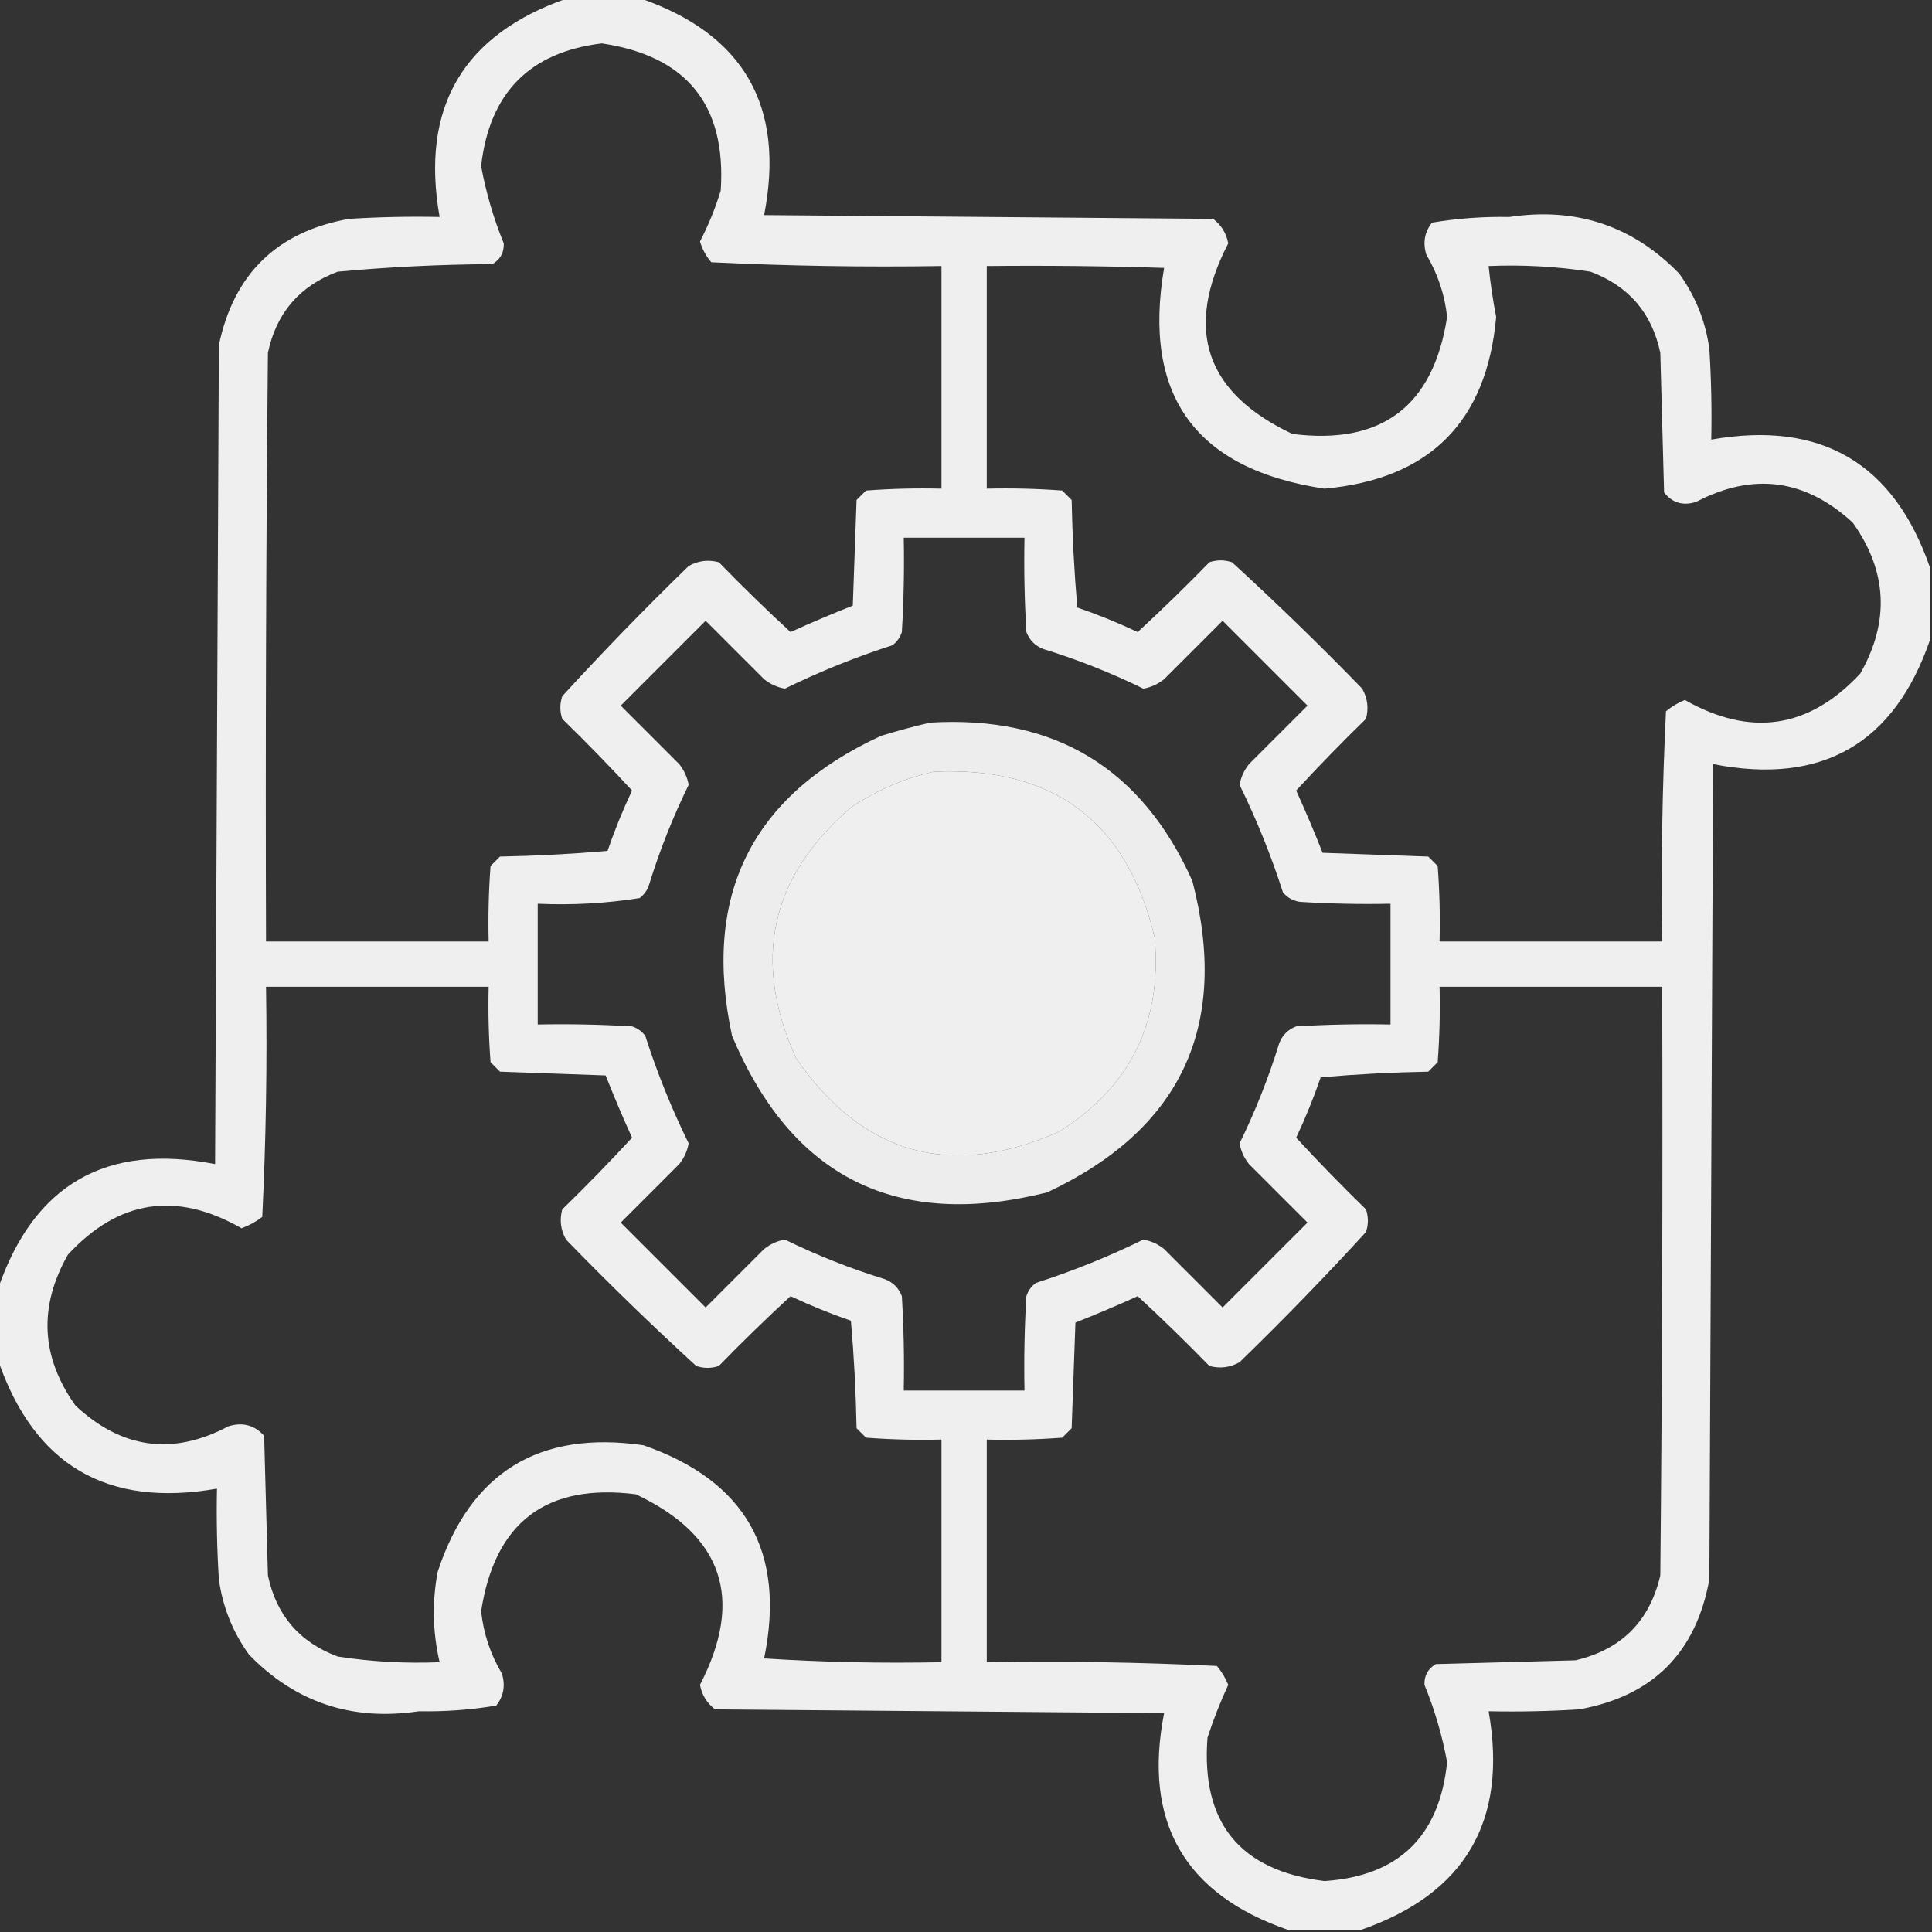
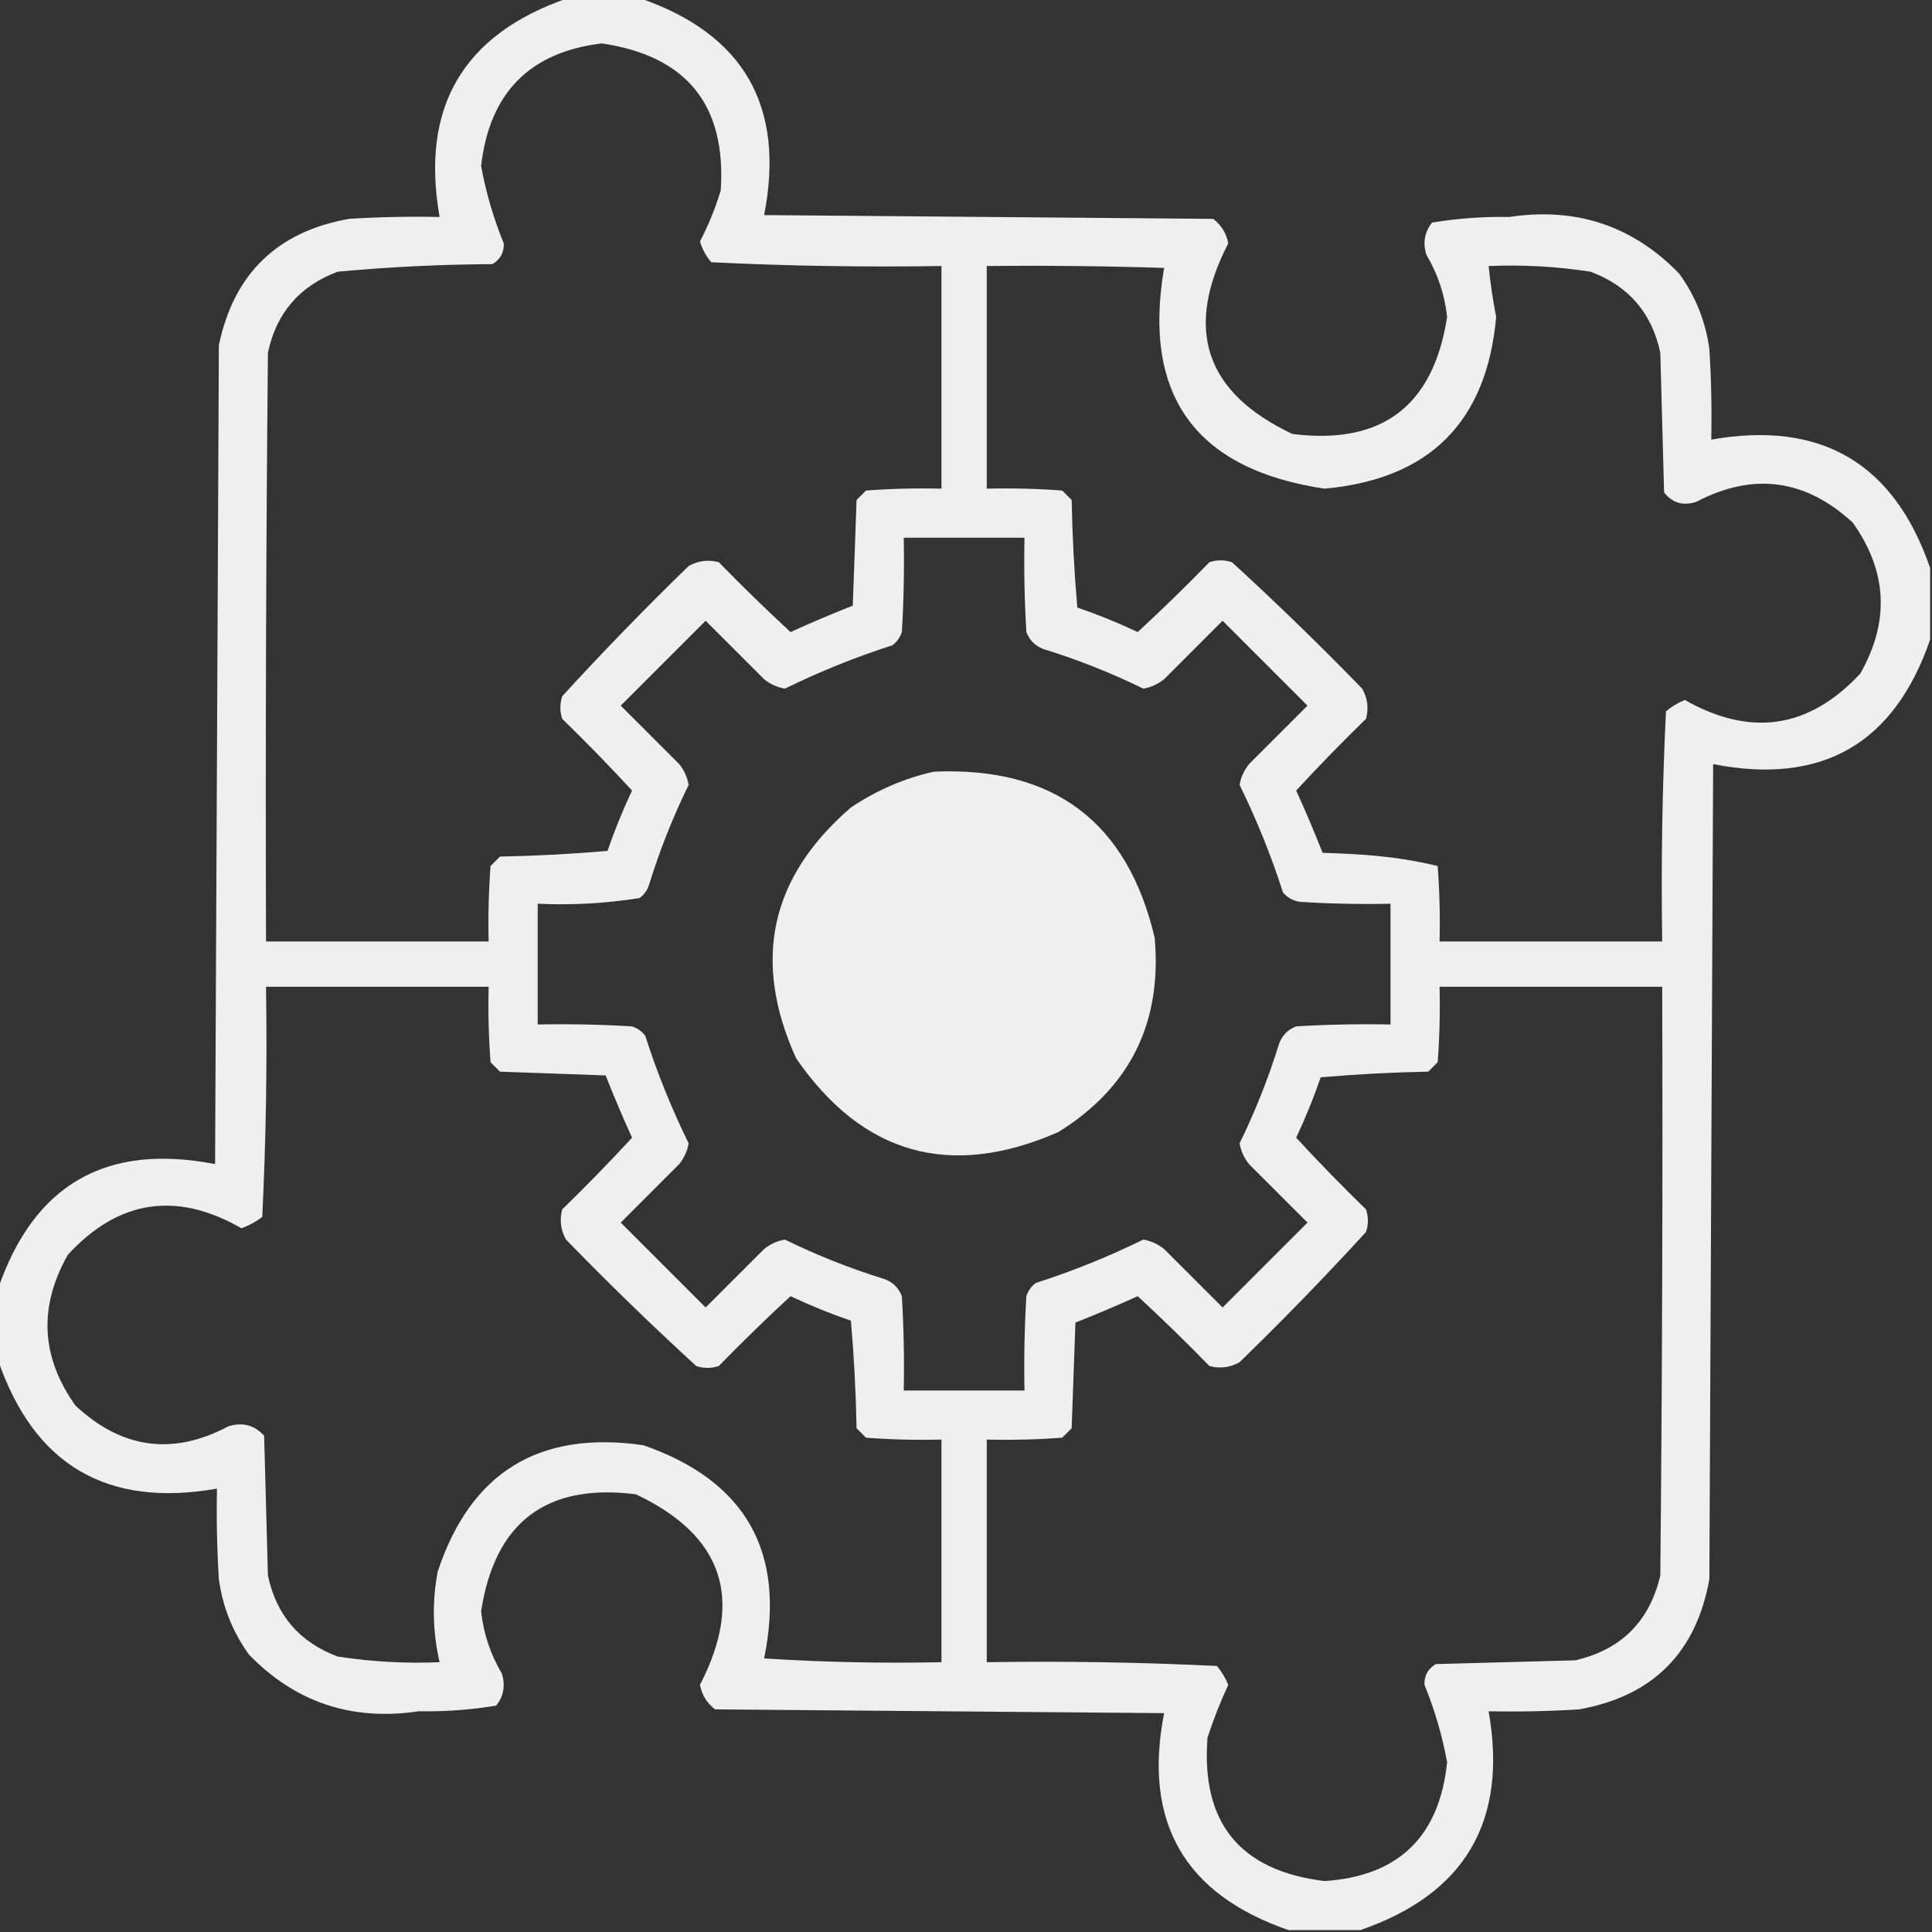
<svg xmlns="http://www.w3.org/2000/svg" version="1.1" width="512px" height="512px" style="shape-rendering:geometricPrecision; text-rendering:geometricPrecision; image-rendering:optimizeQuality; fill-rule:evenodd; clip-rule:evenodd">
  <rect width="100%" height="100%" fill="#333333" stroke="none" />
  <g>
-     <path style="opacity:0.921" fill="#ffffff" d="M 150.5,-0.5 C 156.833,-0.5 163.167,-0.5 169.5,-0.5C 197.139,8.999 208.139,28.166 202.5,57C 242.167,57.333 281.833,57.667 321.5,58C 323.662,59.645 324.995,61.812 325.5,64.5C 313.731,87.273 319.398,104.106 342.5,115C 366.181,117.987 379.848,107.653 383.5,84C 382.867,78.102 381.034,72.602 378,67.5C 377.022,64.331 377.522,61.497 379.5,59C 386.232,57.87 393.065,57.37 400,57.5C 417.705,54.833 432.705,59.833 445,72.5C 449.33,78.495 451.997,85.161 453,92.5C 453.5,100.493 453.666,108.493 453.5,116.5C 482.59,111.373 501.923,122.707 511.5,150.5C 511.5,156.833 511.5,163.167 511.5,169.5C 502.001,197.139 482.834,208.139 454,202.5C 453.667,274.5 453.333,346.5 453,418.5C 449.5,438 438,449.5 418.5,453C 410.507,453.5 402.507,453.666 394.5,453.5C 399.627,482.59 388.293,501.923 360.5,511.5C 354.167,511.5 347.833,511.5 341.5,511.5C 313.861,502.001 302.861,482.834 308.5,454C 268.833,453.667 229.167,453.333 189.5,453C 187.338,451.355 186.005,449.188 185.5,446.5C 197.269,423.727 191.602,406.894 168.5,396C 144.819,393.013 131.152,403.347 127.5,427C 128.144,432.931 129.977,438.431 133,443.5C 133.978,446.669 133.478,449.503 131.5,452C 124.768,453.13 117.935,453.63 111,453.5C 93.295,456.167 78.295,451.167 66,438.5C 61.67,432.505 59.003,425.839 58,418.5C 57.5,410.507 57.334,402.507 57.5,394.5C 28.41,399.627 9.077,388.293 -0.5,360.5C -0.5,354.167 -0.5,347.833 -0.5,341.5C 8.999,313.861 28.166,302.861 57,308.5C 57.333,236.167 57.667,163.833 58,91.5C 61.954,72.546 73.454,61.38 92.5,58C 100.493,57.5 108.493,57.334 116.5,57.5C 111.373,28.41 122.707,9.077 150.5,-0.5 Z M 159.5,11.5 C 182.004,14.835 192.504,27.835 191,50.5C 189.581,55.17 187.748,59.67 185.5,64C 186.112,66.058 187.112,67.891 188.5,69.5C 208.787,70.488 229.121,70.821 249.5,70.5C 249.5,90.167 249.5,109.833 249.5,129.5C 242.825,129.334 236.158,129.5 229.5,130C 228.667,130.833 227.833,131.667 227,132.5C 226.667,141.833 226.333,151.167 226,160.5C 220.457,162.687 214.957,165.02 209.5,167.5C 203.014,161.515 196.681,155.348 190.5,149C 187.697,148.245 185.03,148.578 182.5,150C 170.97,161.196 159.803,172.696 149,184.5C 148.333,186.5 148.333,188.5 149,190.5C 155.348,196.681 161.515,203.014 167.5,209.5C 165.04,214.713 162.873,220.046 161,225.5C 151.577,226.32 142.077,226.82 132.5,227C 131.667,227.833 130.833,228.667 130,229.5C 129.5,236.158 129.334,242.825 129.5,249.5C 109.833,249.5 90.167,249.5 70.5,249.5C 70.333,197.499 70.5,145.499 71,93.5C 73.224,82.943 79.391,75.776 89.5,72C 103.112,70.74 116.778,70.073 130.5,70C 132.594,68.745 133.594,66.912 133.5,64.5C 130.797,57.889 128.797,51.056 127.5,44C 129.699,24.635 140.366,13.802 159.5,11.5 Z M 261.5,70.5 C 277.17,70.333 292.837,70.5 308.5,71C 302.707,104.893 316.873,124.393 351,129.5C 378.841,126.992 394.008,111.825 396.5,84C 395.629,79.528 394.962,75.028 394.5,70.5C 403.568,70.119 412.568,70.619 421.5,72C 431.609,75.776 437.776,82.943 440,93.5C 440.333,105.833 440.667,118.167 441,130.5C 443.21,133.29 446.044,134.123 449.5,133C 464.609,125.101 478.443,126.935 491,138.5C 500.168,151.369 500.835,164.702 493,178.5C 479.447,193.074 463.947,195.407 446.5,185.5C 444.668,186.248 443.001,187.248 441.5,188.5C 440.512,208.787 440.179,229.121 440.5,249.5C 420.833,249.5 401.167,249.5 381.5,249.5C 381.666,242.825 381.5,236.158 381,229.5C 380.167,228.667 379.333,227.833 378.5,227C 369.167,226.667 359.833,226.333 350.5,226C 348.313,220.457 345.98,214.957 343.5,209.5C 349.485,203.014 355.652,196.681 362,190.5C 362.755,187.697 362.422,185.03 361,182.5C 349.804,170.97 338.304,159.803 326.5,149C 324.5,148.333 322.5,148.333 320.5,149C 314.319,155.348 307.986,161.515 301.5,167.5C 296.287,165.04 290.954,162.873 285.5,161C 284.68,151.577 284.18,142.077 284,132.5C 283.167,131.667 282.333,130.833 281.5,130C 274.842,129.5 268.175,129.334 261.5,129.5C 261.5,109.833 261.5,90.167 261.5,70.5 Z M 239.5,142.5 C 250.167,142.5 260.833,142.5 271.5,142.5C 271.334,150.84 271.5,159.173 272,167.5C 272.833,169.667 274.333,171.167 276.5,172C 285.616,174.809 294.449,178.309 303,182.5C 305.032,182.142 306.866,181.308 308.5,180C 313.667,174.833 318.833,169.667 324,164.5C 331.5,172 339,179.5 346.5,187C 341.333,192.167 336.167,197.333 331,202.5C 329.692,204.134 328.858,205.968 328.5,208C 333.018,217.205 336.851,226.705 340,236.5C 341.171,237.893 342.671,238.727 344.5,239C 352.493,239.5 360.493,239.666 368.5,239.5C 368.5,250.167 368.5,260.833 368.5,271.5C 360.16,271.334 351.827,271.5 343.5,272C 341.333,272.833 339.833,274.333 339,276.5C 336.185,285.626 332.685,294.459 328.5,303C 328.858,305.032 329.692,306.866 331,308.5C 336.167,313.667 341.333,318.833 346.5,324C 339,331.5 331.5,339 324,346.5C 318.833,341.333 313.667,336.167 308.5,331C 306.866,329.692 305.032,328.858 303,328.5C 293.785,333.024 284.285,336.857 274.5,340C 273.299,340.903 272.465,342.069 272,343.5C 271.5,351.827 271.334,360.16 271.5,368.5C 260.833,368.5 250.167,368.5 239.5,368.5C 239.666,360.16 239.5,351.827 239,343.5C 238.167,341.333 236.667,339.833 234.5,339C 225.374,336.185 216.541,332.685 208,328.5C 205.968,328.858 204.134,329.692 202.5,331C 197.333,336.167 192.167,341.333 187,346.5C 179.5,339 172,331.5 164.5,324C 169.667,318.833 174.833,313.667 180,308.5C 181.308,306.866 182.142,305.032 182.5,303C 177.976,293.785 174.143,284.285 171,274.5C 170.097,273.299 168.931,272.465 167.5,272C 159.173,271.5 150.84,271.334 142.5,271.5C 142.5,260.833 142.5,250.167 142.5,239.5C 151.582,239.914 160.582,239.414 169.5,238C 170.701,237.097 171.535,235.931 172,234.5C 174.809,225.384 178.309,216.551 182.5,208C 182.142,205.968 181.308,204.134 180,202.5C 174.833,197.333 169.667,192.167 164.5,187C 172,179.5 179.5,172 187,164.5C 192.167,169.667 197.333,174.833 202.5,180C 204.134,181.308 205.968,182.142 208,182.5C 217.205,177.982 226.705,174.149 236.5,171C 237.701,170.097 238.535,168.931 239,167.5C 239.5,159.173 239.666,150.84 239.5,142.5 Z M 247.5,204.5 C 279.261,203.117 298.761,217.784 306,248.5C 307.997,271.005 299.497,288.172 280.5,300C 251.834,312.545 228.667,306.045 211,280.5C 199.242,254.618 204.075,232.452 225.5,214C 232.331,209.411 239.665,206.245 247.5,204.5 Z M 70.5,261.5 C 90.167,261.5 109.833,261.5 129.5,261.5C 129.334,268.175 129.5,274.842 130,281.5C 130.833,282.333 131.667,283.167 132.5,284C 141.833,284.333 151.167,284.667 160.5,285C 162.687,290.543 165.02,296.043 167.5,301.5C 161.515,307.986 155.348,314.319 149,320.5C 148.245,323.303 148.578,325.97 150,328.5C 161.196,340.03 172.696,351.197 184.5,362C 186.5,362.667 188.5,362.667 190.5,362C 196.681,355.652 203.014,349.485 209.5,343.5C 214.713,345.96 220.046,348.127 225.5,350C 226.32,359.423 226.82,368.923 227,378.5C 227.833,379.333 228.667,380.167 229.5,381C 236.158,381.5 242.825,381.666 249.5,381.5C 249.5,401.167 249.5,420.833 249.5,440.5C 233.819,440.833 218.152,440.499 202.5,439.5C 208.302,411.266 197.636,392.433 170.5,383C 142.864,379 124.697,390.166 116,416.5C 114.481,424.487 114.648,432.487 116.5,440.5C 107.432,440.881 98.432,440.381 89.5,439C 79.391,435.224 73.224,428.057 71,417.5C 70.667,405.167 70.333,392.833 70,380.5C 67.441,377.651 64.274,376.817 60.5,378C 45.787,385.8 32.287,383.967 20,372.5C 10.832,359.631 10.165,346.298 18,332.5C 31.414,317.952 46.747,315.619 64,325.5C 65.987,324.782 67.821,323.782 69.5,322.5C 70.488,302.213 70.821,281.879 70.5,261.5 Z M 381.5,261.5 C 401.167,261.5 420.833,261.5 440.5,261.5C 440.667,313.501 440.5,365.501 440,417.5C 437.167,429.667 429.667,437.167 417.5,440C 405.167,440.333 392.833,440.667 380.5,441C 378.406,442.255 377.406,444.088 377.5,446.5C 380.203,453.111 382.203,459.944 383.5,467C 381.465,486.703 370.632,497.203 351,498.5C 328.599,495.76 318.266,483.093 320,460.5C 321.556,455.722 323.39,451.055 325.5,446.5C 324.752,444.668 323.752,443.001 322.5,441.5C 302.213,440.512 281.879,440.179 261.5,440.5C 261.5,420.833 261.5,401.167 261.5,381.5C 268.175,381.666 274.842,381.5 281.5,381C 282.333,380.167 283.167,379.333 284,378.5C 284.333,369.167 284.667,359.833 285,350.5C 290.543,348.313 296.043,345.98 301.5,343.5C 307.986,349.485 314.319,355.652 320.5,362C 323.303,362.755 325.97,362.422 328.5,361C 340.03,349.804 351.197,338.304 362,326.5C 362.667,324.5 362.667,322.5 362,320.5C 355.652,314.319 349.485,307.986 343.5,301.5C 345.96,296.287 348.127,290.954 350,285.5C 359.423,284.68 368.923,284.18 378.5,284C 379.333,283.167 380.167,282.333 381,281.5C 381.5,274.842 381.666,268.175 381.5,261.5 Z" />
+     <path style="opacity:0.921" fill="#ffffff" d="M 150.5,-0.5 C 156.833,-0.5 163.167,-0.5 169.5,-0.5C 197.139,8.999 208.139,28.166 202.5,57C 242.167,57.333 281.833,57.667 321.5,58C 323.662,59.645 324.995,61.812 325.5,64.5C 313.731,87.273 319.398,104.106 342.5,115C 366.181,117.987 379.848,107.653 383.5,84C 382.867,78.102 381.034,72.602 378,67.5C 377.022,64.331 377.522,61.497 379.5,59C 386.232,57.87 393.065,57.37 400,57.5C 417.705,54.833 432.705,59.833 445,72.5C 449.33,78.495 451.997,85.161 453,92.5C 453.5,100.493 453.666,108.493 453.5,116.5C 482.59,111.373 501.923,122.707 511.5,150.5C 511.5,156.833 511.5,163.167 511.5,169.5C 502.001,197.139 482.834,208.139 454,202.5C 453.667,274.5 453.333,346.5 453,418.5C 449.5,438 438,449.5 418.5,453C 410.507,453.5 402.507,453.666 394.5,453.5C 399.627,482.59 388.293,501.923 360.5,511.5C 354.167,511.5 347.833,511.5 341.5,511.5C 313.861,502.001 302.861,482.834 308.5,454C 268.833,453.667 229.167,453.333 189.5,453C 187.338,451.355 186.005,449.188 185.5,446.5C 197.269,423.727 191.602,406.894 168.5,396C 144.819,393.013 131.152,403.347 127.5,427C 128.144,432.931 129.977,438.431 133,443.5C 133.978,446.669 133.478,449.503 131.5,452C 124.768,453.13 117.935,453.63 111,453.5C 93.295,456.167 78.295,451.167 66,438.5C 61.67,432.505 59.003,425.839 58,418.5C 57.5,410.507 57.334,402.507 57.5,394.5C 28.41,399.627 9.077,388.293 -0.5,360.5C -0.5,354.167 -0.5,347.833 -0.5,341.5C 8.999,313.861 28.166,302.861 57,308.5C 57.333,236.167 57.667,163.833 58,91.5C 61.954,72.546 73.454,61.38 92.5,58C 100.493,57.5 108.493,57.334 116.5,57.5C 111.373,28.41 122.707,9.077 150.5,-0.5 Z M 159.5,11.5 C 182.004,14.835 192.504,27.835 191,50.5C 189.581,55.17 187.748,59.67 185.5,64C 186.112,66.058 187.112,67.891 188.5,69.5C 208.787,70.488 229.121,70.821 249.5,70.5C 249.5,90.167 249.5,109.833 249.5,129.5C 242.825,129.334 236.158,129.5 229.5,130C 228.667,130.833 227.833,131.667 227,132.5C 226.667,141.833 226.333,151.167 226,160.5C 220.457,162.687 214.957,165.02 209.5,167.5C 203.014,161.515 196.681,155.348 190.5,149C 187.697,148.245 185.03,148.578 182.5,150C 170.97,161.196 159.803,172.696 149,184.5C 148.333,186.5 148.333,188.5 149,190.5C 155.348,196.681 161.515,203.014 167.5,209.5C 165.04,214.713 162.873,220.046 161,225.5C 151.577,226.32 142.077,226.82 132.5,227C 131.667,227.833 130.833,228.667 130,229.5C 129.5,236.158 129.334,242.825 129.5,249.5C 109.833,249.5 90.167,249.5 70.5,249.5C 70.333,197.499 70.5,145.499 71,93.5C 73.224,82.943 79.391,75.776 89.5,72C 103.112,70.74 116.778,70.073 130.5,70C 132.594,68.745 133.594,66.912 133.5,64.5C 130.797,57.889 128.797,51.056 127.5,44C 129.699,24.635 140.366,13.802 159.5,11.5 Z M 261.5,70.5 C 277.17,70.333 292.837,70.5 308.5,71C 302.707,104.893 316.873,124.393 351,129.5C 378.841,126.992 394.008,111.825 396.5,84C 395.629,79.528 394.962,75.028 394.5,70.5C 403.568,70.119 412.568,70.619 421.5,72C 431.609,75.776 437.776,82.943 440,93.5C 440.333,105.833 440.667,118.167 441,130.5C 443.21,133.29 446.044,134.123 449.5,133C 464.609,125.101 478.443,126.935 491,138.5C 500.168,151.369 500.835,164.702 493,178.5C 479.447,193.074 463.947,195.407 446.5,185.5C 444.668,186.248 443.001,187.248 441.5,188.5C 440.512,208.787 440.179,229.121 440.5,249.5C 420.833,249.5 401.167,249.5 381.5,249.5C 381.666,242.825 381.5,236.158 381,229.5C 369.167,226.667 359.833,226.333 350.5,226C 348.313,220.457 345.98,214.957 343.5,209.5C 349.485,203.014 355.652,196.681 362,190.5C 362.755,187.697 362.422,185.03 361,182.5C 349.804,170.97 338.304,159.803 326.5,149C 324.5,148.333 322.5,148.333 320.5,149C 314.319,155.348 307.986,161.515 301.5,167.5C 296.287,165.04 290.954,162.873 285.5,161C 284.68,151.577 284.18,142.077 284,132.5C 283.167,131.667 282.333,130.833 281.5,130C 274.842,129.5 268.175,129.334 261.5,129.5C 261.5,109.833 261.5,90.167 261.5,70.5 Z M 239.5,142.5 C 250.167,142.5 260.833,142.5 271.5,142.5C 271.334,150.84 271.5,159.173 272,167.5C 272.833,169.667 274.333,171.167 276.5,172C 285.616,174.809 294.449,178.309 303,182.5C 305.032,182.142 306.866,181.308 308.5,180C 313.667,174.833 318.833,169.667 324,164.5C 331.5,172 339,179.5 346.5,187C 341.333,192.167 336.167,197.333 331,202.5C 329.692,204.134 328.858,205.968 328.5,208C 333.018,217.205 336.851,226.705 340,236.5C 341.171,237.893 342.671,238.727 344.5,239C 352.493,239.5 360.493,239.666 368.5,239.5C 368.5,250.167 368.5,260.833 368.5,271.5C 360.16,271.334 351.827,271.5 343.5,272C 341.333,272.833 339.833,274.333 339,276.5C 336.185,285.626 332.685,294.459 328.5,303C 328.858,305.032 329.692,306.866 331,308.5C 336.167,313.667 341.333,318.833 346.5,324C 339,331.5 331.5,339 324,346.5C 318.833,341.333 313.667,336.167 308.5,331C 306.866,329.692 305.032,328.858 303,328.5C 293.785,333.024 284.285,336.857 274.5,340C 273.299,340.903 272.465,342.069 272,343.5C 271.5,351.827 271.334,360.16 271.5,368.5C 260.833,368.5 250.167,368.5 239.5,368.5C 239.666,360.16 239.5,351.827 239,343.5C 238.167,341.333 236.667,339.833 234.5,339C 225.374,336.185 216.541,332.685 208,328.5C 205.968,328.858 204.134,329.692 202.5,331C 197.333,336.167 192.167,341.333 187,346.5C 179.5,339 172,331.5 164.5,324C 169.667,318.833 174.833,313.667 180,308.5C 181.308,306.866 182.142,305.032 182.5,303C 177.976,293.785 174.143,284.285 171,274.5C 170.097,273.299 168.931,272.465 167.5,272C 159.173,271.5 150.84,271.334 142.5,271.5C 142.5,260.833 142.5,250.167 142.5,239.5C 151.582,239.914 160.582,239.414 169.5,238C 170.701,237.097 171.535,235.931 172,234.5C 174.809,225.384 178.309,216.551 182.5,208C 182.142,205.968 181.308,204.134 180,202.5C 174.833,197.333 169.667,192.167 164.5,187C 172,179.5 179.5,172 187,164.5C 192.167,169.667 197.333,174.833 202.5,180C 204.134,181.308 205.968,182.142 208,182.5C 217.205,177.982 226.705,174.149 236.5,171C 237.701,170.097 238.535,168.931 239,167.5C 239.5,159.173 239.666,150.84 239.5,142.5 Z M 247.5,204.5 C 279.261,203.117 298.761,217.784 306,248.5C 307.997,271.005 299.497,288.172 280.5,300C 251.834,312.545 228.667,306.045 211,280.5C 199.242,254.618 204.075,232.452 225.5,214C 232.331,209.411 239.665,206.245 247.5,204.5 Z M 70.5,261.5 C 90.167,261.5 109.833,261.5 129.5,261.5C 129.334,268.175 129.5,274.842 130,281.5C 130.833,282.333 131.667,283.167 132.5,284C 141.833,284.333 151.167,284.667 160.5,285C 162.687,290.543 165.02,296.043 167.5,301.5C 161.515,307.986 155.348,314.319 149,320.5C 148.245,323.303 148.578,325.97 150,328.5C 161.196,340.03 172.696,351.197 184.5,362C 186.5,362.667 188.5,362.667 190.5,362C 196.681,355.652 203.014,349.485 209.5,343.5C 214.713,345.96 220.046,348.127 225.5,350C 226.32,359.423 226.82,368.923 227,378.5C 227.833,379.333 228.667,380.167 229.5,381C 236.158,381.5 242.825,381.666 249.5,381.5C 249.5,401.167 249.5,420.833 249.5,440.5C 233.819,440.833 218.152,440.499 202.5,439.5C 208.302,411.266 197.636,392.433 170.5,383C 142.864,379 124.697,390.166 116,416.5C 114.481,424.487 114.648,432.487 116.5,440.5C 107.432,440.881 98.432,440.381 89.5,439C 79.391,435.224 73.224,428.057 71,417.5C 70.667,405.167 70.333,392.833 70,380.5C 67.441,377.651 64.274,376.817 60.5,378C 45.787,385.8 32.287,383.967 20,372.5C 10.832,359.631 10.165,346.298 18,332.5C 31.414,317.952 46.747,315.619 64,325.5C 65.987,324.782 67.821,323.782 69.5,322.5C 70.488,302.213 70.821,281.879 70.5,261.5 Z M 381.5,261.5 C 401.167,261.5 420.833,261.5 440.5,261.5C 440.667,313.501 440.5,365.501 440,417.5C 437.167,429.667 429.667,437.167 417.5,440C 405.167,440.333 392.833,440.667 380.5,441C 378.406,442.255 377.406,444.088 377.5,446.5C 380.203,453.111 382.203,459.944 383.5,467C 381.465,486.703 370.632,497.203 351,498.5C 328.599,495.76 318.266,483.093 320,460.5C 321.556,455.722 323.39,451.055 325.5,446.5C 324.752,444.668 323.752,443.001 322.5,441.5C 302.213,440.512 281.879,440.179 261.5,440.5C 261.5,420.833 261.5,401.167 261.5,381.5C 268.175,381.666 274.842,381.5 281.5,381C 282.333,380.167 283.167,379.333 284,378.5C 284.333,369.167 284.667,359.833 285,350.5C 290.543,348.313 296.043,345.98 301.5,343.5C 307.986,349.485 314.319,355.652 320.5,362C 323.303,362.755 325.97,362.422 328.5,361C 340.03,349.804 351.197,338.304 362,326.5C 362.667,324.5 362.667,322.5 362,320.5C 355.652,314.319 349.485,307.986 343.5,301.5C 345.96,296.287 348.127,290.954 350,285.5C 359.423,284.68 368.923,284.18 378.5,284C 379.333,283.167 380.167,282.333 381,281.5C 381.5,274.842 381.666,268.175 381.5,261.5 Z" />
  </g>
  <g>
-     <path style="opacity:0.908" fill="#ffffff" d="M 246.5,191.5 C 279.438,189.544 302.605,203.544 316,233.5C 325.936,271.789 313.102,299.289 277.5,316C 237.672,325.962 209.838,312.129 194,274.5C 186.005,237.324 199.172,210.824 233.5,195C 237.919,193.648 242.252,192.481 246.5,191.5 Z M 247.5,204.5 C 239.665,206.245 232.331,209.411 225.5,214C 204.075,232.452 199.242,254.618 211,280.5C 228.667,306.045 251.834,312.545 280.5,300C 299.497,288.172 307.997,271.005 306,248.5C 298.761,217.784 279.261,203.117 247.5,204.5 Z" />
-   </g>
+     </g>
</svg>